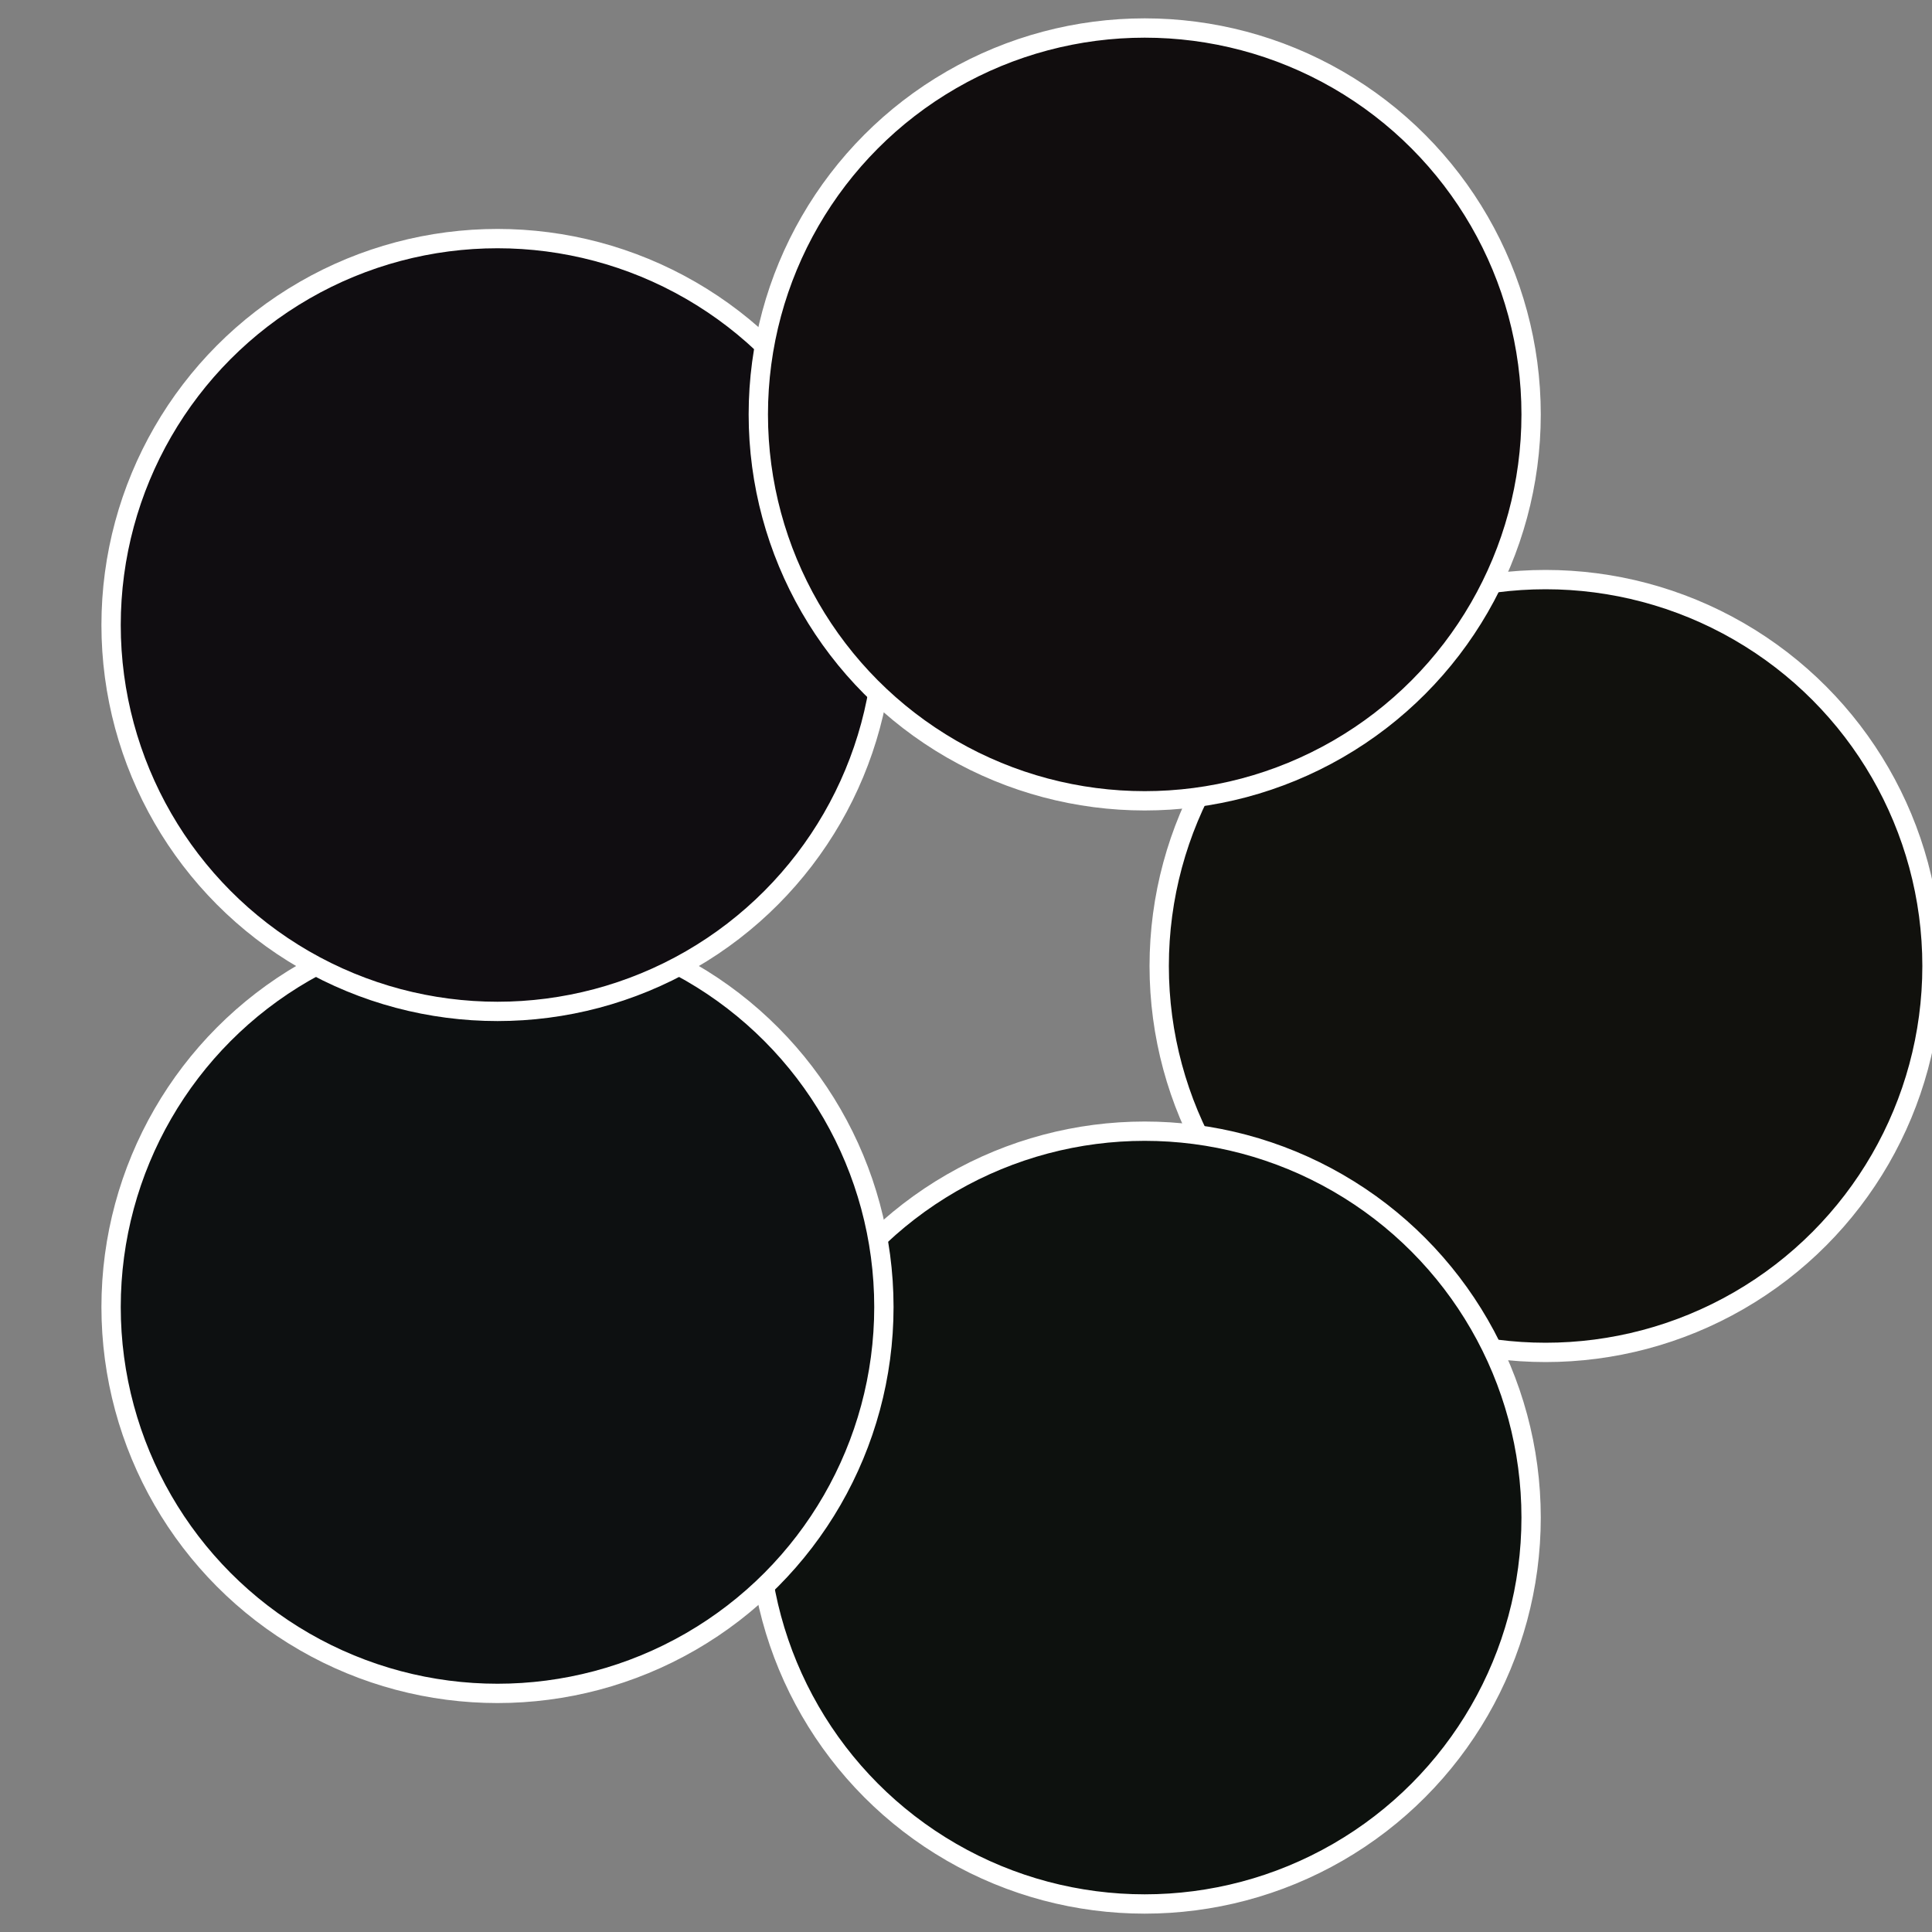
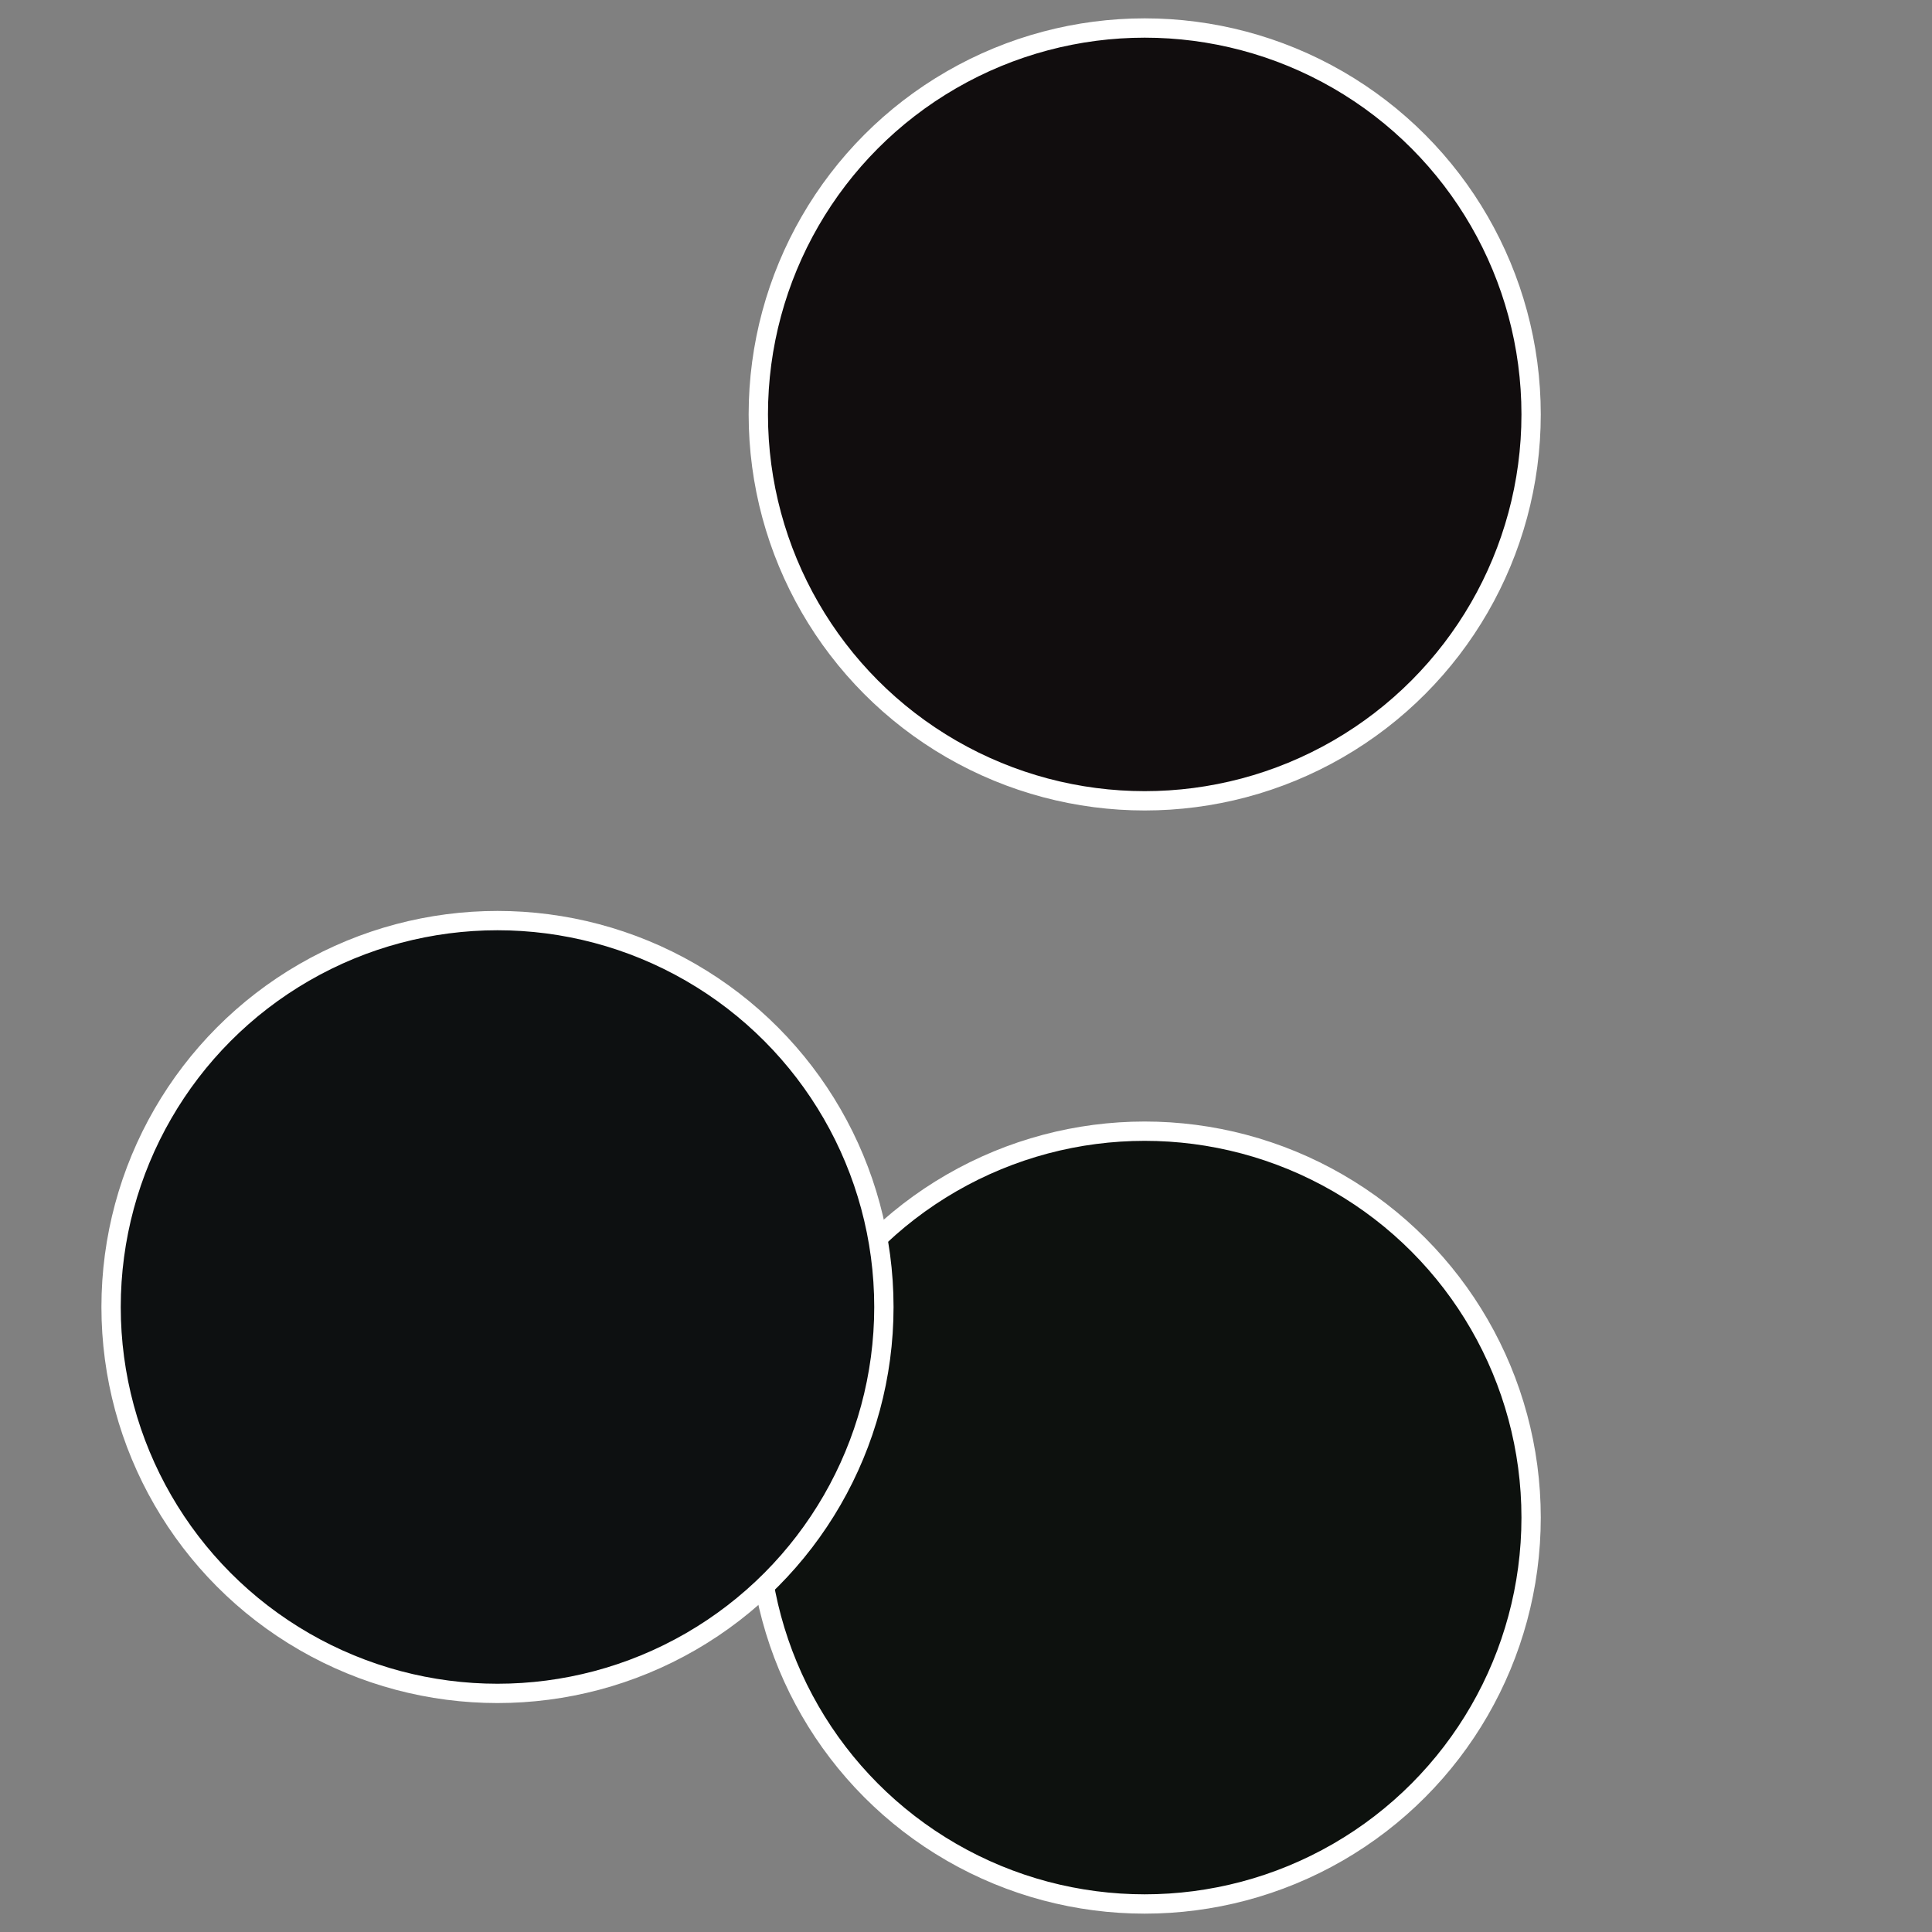
<svg xmlns="http://www.w3.org/2000/svg" width="500" height="500" viewBox="-1 -1 2 2">
  <rect x="-1" y="-1" width="2" height="2" fill="#808080" stroke="none" />
-   <circle cx="0.6" cy="0" r="0.4" fill="#11110d" stroke="#fff" stroke-width="1%" />
  <circle cx="0.185" cy="0.571" r="0.4" fill="#0d110e" stroke="#fff" stroke-width="1%" />
  <circle cx="-0.485" cy="0.353" r="0.4" fill="#0d1011" stroke="#fff" stroke-width="1%" />
-   <circle cx="-0.485" cy="-0.353" r="0.4" fill="#100d11" stroke="#fff" stroke-width="1%" />
  <circle cx="0.185" cy="-0.571" r="0.4" fill="#110d0e" stroke="#fff" stroke-width="1%" />
</svg>